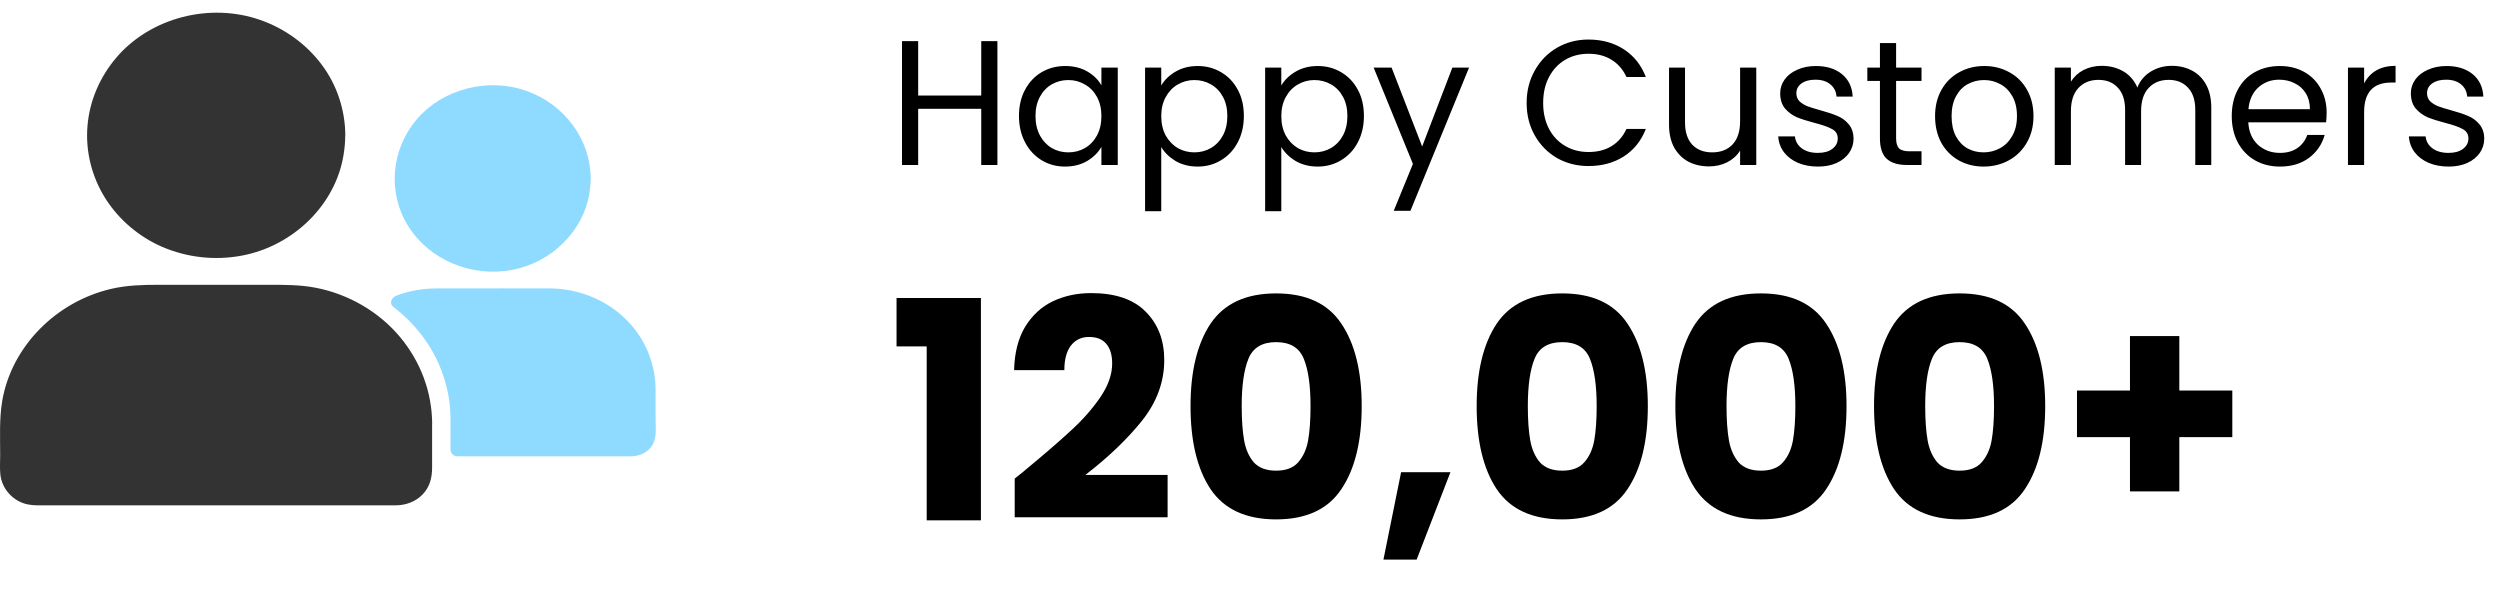
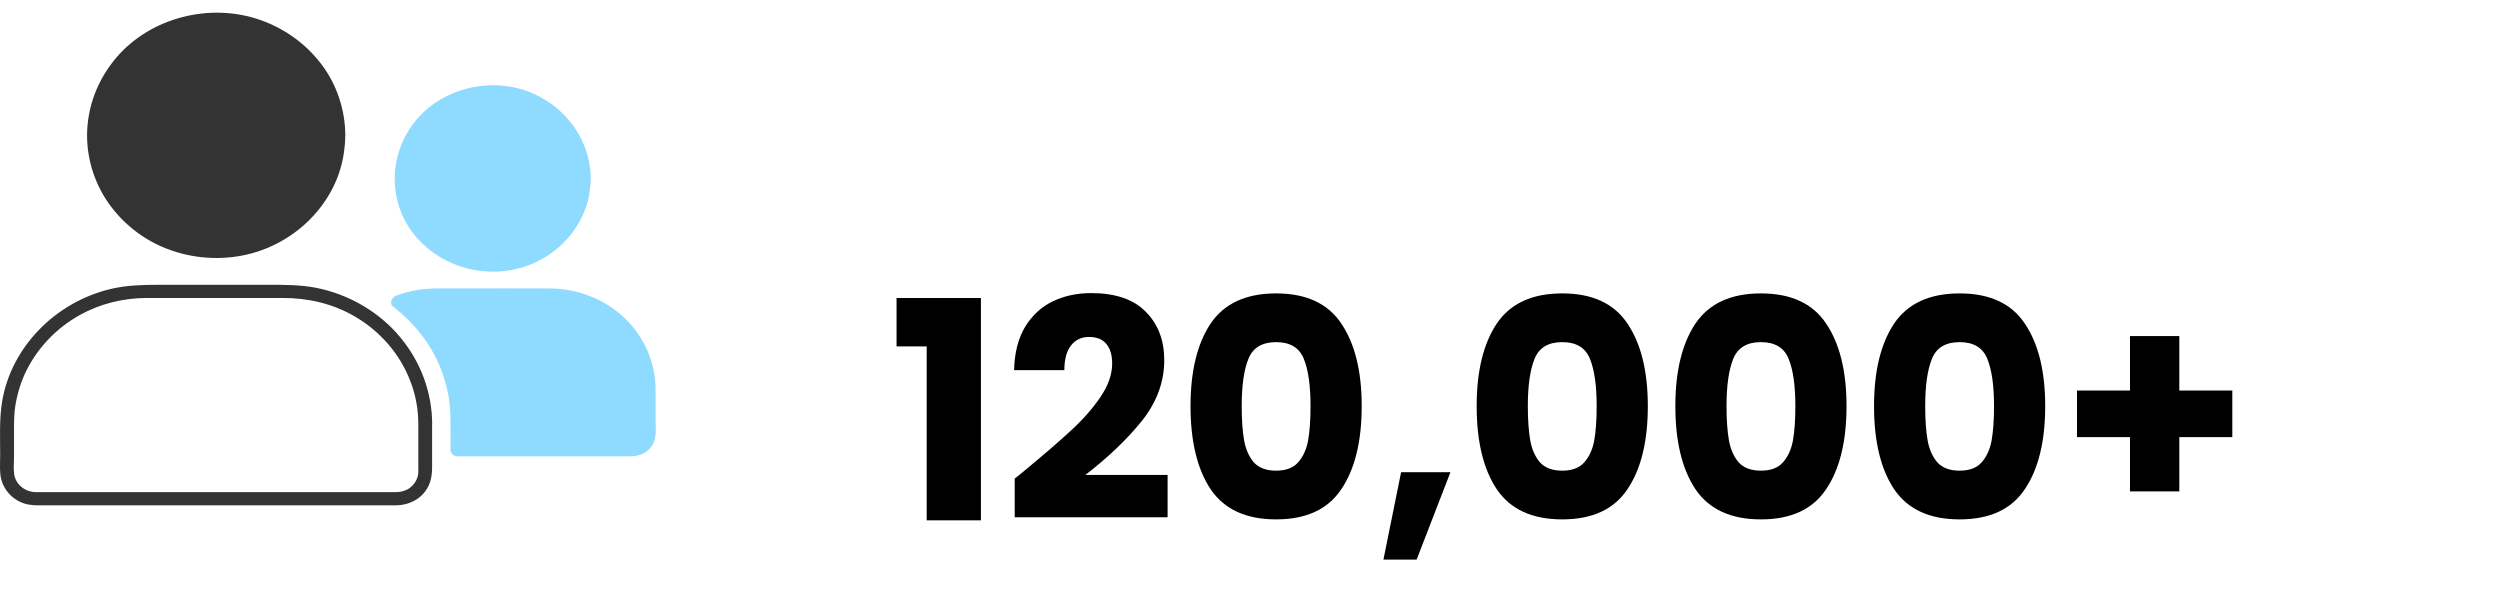
<svg xmlns="http://www.w3.org/2000/svg" width="197" height="47" viewBox="0 0 197 47" fill="none">
  <path d="M17.04 19.821C22.358 19.821 26.669 15.722 26.669 10.665C26.669 5.609 22.358 1.51 17.04 1.51C11.722 1.51 7.411 5.609 7.411 10.665C7.411 15.722 11.722 19.821 17.04 19.821Z" fill="#333333" />
  <path d="M26.118 10.665C26.102 14.231 23.727 17.542 20.179 18.773C18.378 19.395 16.396 19.473 14.545 18.975C12.766 18.497 11.188 17.496 10.009 16.146C7.575 13.359 7.296 9.274 9.261 6.191C11.221 3.114 15.119 1.474 18.836 2.2C22.548 2.927 25.43 5.818 26.014 9.368C26.091 9.793 26.118 10.229 26.118 10.665C26.123 11.335 27.215 11.335 27.21 10.665C27.199 8.672 26.56 6.69 25.332 5.07C24.126 3.472 22.45 2.252 20.506 1.572C16.527 0.181 11.876 1.391 9.196 4.505C7.864 6.057 7.056 7.941 6.892 9.939C6.728 11.927 7.236 13.961 8.322 15.664C9.37 17.309 10.948 18.663 12.793 19.458C14.753 20.298 16.942 20.542 19.054 20.143C23.143 19.375 26.446 16.115 27.073 12.202C27.155 11.693 27.204 11.179 27.204 10.665C27.215 9.996 26.123 9.996 26.118 10.665Z" fill="#333333" />
  <path d="M38.815 20.9C42.786 20.9 46.004 17.84 46.004 14.065C46.004 10.29 42.786 7.229 38.815 7.229C34.845 7.229 31.626 10.29 31.626 14.065C31.626 17.84 34.845 20.9 38.815 20.9Z" fill="#8FDAFF" />
  <path d="M45.458 14.065C45.442 16.67 43.712 19.099 41.113 19.992C38.466 20.9 35.491 20.127 33.684 18.077C31.899 16.048 31.691 13.053 33.127 10.795C34.546 8.558 37.385 7.344 40.093 7.863C42.822 8.382 44.934 10.484 45.382 13.094C45.442 13.416 45.458 13.743 45.458 14.065C45.464 14.735 46.556 14.735 46.55 14.065C46.534 10.982 44.481 8.21 41.441 7.146C38.433 6.098 34.901 7.012 32.87 9.368C30.813 11.755 30.501 15.196 32.188 17.854C33.875 20.511 37.194 21.876 40.382 21.264C43.466 20.677 45.971 18.201 46.446 15.238C46.507 14.849 46.545 14.454 46.55 14.06C46.556 13.395 45.464 13.395 45.458 14.065Z" fill="#8FDAFF" />
-   <path d="M33.536 33.404V37.146C33.536 38.334 32.499 39.294 31.249 39.294H2.825C1.575 39.294 0.566 38.334 0.566 37.146V33.404C0.566 27.637 5.484 22.945 11.549 22.945H22.532C25.032 22.945 27.346 23.744 29.197 25.084C31.822 26.994 33.536 30.009 33.536 33.404Z" fill="#333333" />
  <path d="M32.963 33.404C32.963 34.54 32.963 35.677 32.963 36.813C32.963 36.969 32.974 37.13 32.958 37.291C32.92 37.727 32.685 38.137 32.33 38.417C31.997 38.677 31.588 38.781 31.162 38.781C29.617 38.786 28.072 38.781 26.527 38.781C23.574 38.781 20.621 38.781 17.662 38.781C14.622 38.781 11.581 38.781 8.541 38.781C6.739 38.781 4.933 38.781 3.131 38.781C3.027 38.781 2.929 38.781 2.825 38.781C1.974 38.77 1.231 38.178 1.117 37.364C1.051 36.907 1.106 36.414 1.106 35.957C1.106 35.251 1.106 34.54 1.106 33.834C1.106 33.206 1.111 32.584 1.21 31.961C1.368 30.974 1.674 29.999 2.132 29.101C3.044 27.326 4.49 25.826 6.281 24.829C7.891 23.931 9.725 23.48 11.587 23.48C12.509 23.48 13.432 23.48 14.349 23.48C17.002 23.48 19.649 23.48 22.302 23.48C24.3 23.48 26.227 23.931 27.941 24.928C29.961 26.096 31.549 27.933 32.341 30.056C32.761 31.13 32.958 32.257 32.963 33.404C32.969 34.073 34.06 34.073 34.055 33.404C34.044 30.912 33.154 28.514 31.528 26.563C29.884 24.585 27.483 23.179 24.884 22.675C23.651 22.437 22.422 22.442 21.178 22.442C19.693 22.442 18.214 22.442 16.729 22.442C15.32 22.442 13.907 22.442 12.498 22.442C11.248 22.442 10.009 22.473 8.781 22.758C4.381 23.776 0.888 27.347 0.172 31.613C-0.062 33.009 0.014 34.447 0.014 35.858C0.014 36.357 -0.024 36.865 0.025 37.364C0.134 38.511 1.024 39.528 2.23 39.756C2.722 39.85 3.24 39.819 3.737 39.819C4.643 39.819 5.555 39.819 6.461 39.819C9.36 39.819 12.253 39.819 15.151 39.819C18.334 39.819 21.516 39.819 24.699 39.819C26.707 39.819 28.722 39.819 30.731 39.819C30.889 39.819 31.047 39.819 31.206 39.819C31.992 39.813 32.767 39.523 33.302 38.962C33.886 38.355 34.05 37.623 34.05 36.829C34.05 36.133 34.05 35.438 34.05 34.743C34.05 34.296 34.05 33.85 34.05 33.404C34.055 32.734 32.963 32.734 32.963 33.404Z" fill="#333333" />
  <path d="M51.114 30.673V34.182C51.114 34.841 50.584 35.402 49.907 35.454H36.047V33.102C36.047 29.345 34.219 25.992 31.364 23.807C32.281 23.449 33.28 23.257 34.334 23.257H43.302C47.615 23.257 51.114 26.573 51.114 30.673Z" fill="#8FDAFF" />
  <path d="M50.568 30.673C50.568 31.836 50.606 33.009 50.568 34.177C50.551 34.633 50.191 34.919 49.733 34.919C49.334 34.919 48.936 34.919 48.537 34.919C45.322 34.919 42.107 34.919 38.886 34.919C37.936 34.919 36.992 34.919 36.042 34.919C36.222 35.09 36.408 35.267 36.588 35.438C36.588 34.322 36.642 33.185 36.539 32.075C36.342 29.916 35.573 27.808 34.263 26.028C33.553 25.058 32.707 24.186 31.741 23.438C31.659 23.729 31.582 24.014 31.5 24.305C32.428 23.947 33.395 23.77 34.394 23.77C34.759 23.77 35.13 23.77 35.496 23.77C36.926 23.77 38.351 23.77 39.781 23.77C40.895 23.77 42.008 23.77 43.127 23.77C44.776 23.77 46.354 24.217 47.68 25.167C49.498 26.454 50.557 28.525 50.568 30.673C50.573 31.343 51.665 31.343 51.66 30.673C51.649 28.53 50.737 26.449 49.11 24.959C47.555 23.532 45.458 22.733 43.297 22.727C40.851 22.717 38.4 22.727 35.955 22.727C35.458 22.727 34.967 22.727 34.47 22.727C33.356 22.727 32.259 22.904 31.222 23.298C30.884 23.428 30.627 23.89 30.982 24.165C32.603 25.416 33.908 27.04 34.666 28.898C35.054 29.848 35.327 30.85 35.436 31.867C35.507 32.5 35.502 33.134 35.502 33.772C35.502 34.327 35.502 34.883 35.502 35.438C35.502 35.718 35.753 35.957 36.047 35.957C36.844 35.957 37.636 35.957 38.433 35.957C40.147 35.957 41.861 35.957 43.575 35.957C45.169 35.957 46.769 35.957 48.362 35.957C48.805 35.957 49.241 35.957 49.684 35.957C50.382 35.957 51.037 35.677 51.403 35.085C51.769 34.493 51.66 33.705 51.66 33.04C51.66 32.303 51.66 31.561 51.66 30.824C51.66 30.777 51.66 30.725 51.66 30.679C51.66 30.004 50.568 30.004 50.568 30.673Z" fill="#8FDAFF" />
  <path d="M70.648 27.296V23.48H77.296V41H73.024V27.296H70.648ZM79.959 37.712C80.503 37.28 80.751 37.08 80.703 37.112C82.271 35.816 83.503 34.752 84.399 33.92C85.311 33.088 86.079 32.216 86.703 31.304C87.327 30.392 87.639 29.504 87.639 28.64C87.639 27.984 87.487 27.472 87.183 27.104C86.879 26.736 86.423 26.552 85.815 26.552C85.207 26.552 84.727 26.784 84.375 27.248C84.039 27.696 83.871 28.336 83.871 29.168H79.911C79.943 27.808 80.231 26.672 80.775 25.76C81.335 24.848 82.063 24.176 82.959 23.744C83.871 23.312 84.879 23.096 85.983 23.096C87.887 23.096 89.319 23.584 90.279 24.56C91.255 25.536 91.743 26.808 91.743 28.376C91.743 30.088 91.159 31.68 89.991 33.152C88.823 34.608 87.335 36.032 85.527 37.424H92.007V40.76H79.959V37.712ZM93.814 32C93.814 29.248 94.342 27.08 95.398 25.496C96.47 23.912 98.19 23.12 100.558 23.12C102.926 23.12 104.638 23.912 105.694 25.496C106.766 27.08 107.302 29.248 107.302 32C107.302 34.784 106.766 36.968 105.694 38.552C104.638 40.136 102.926 40.928 100.558 40.928C98.19 40.928 96.47 40.136 95.398 38.552C94.342 36.968 93.814 34.784 93.814 32ZM103.27 32C103.27 30.384 103.094 29.144 102.742 28.28C102.39 27.4 101.662 26.96 100.558 26.96C99.454 26.96 98.726 27.4 98.374 28.28C98.022 29.144 97.846 30.384 97.846 32C97.846 33.088 97.91 33.992 98.038 34.712C98.166 35.416 98.422 35.992 98.806 36.44C99.206 36.872 99.79 37.088 100.558 37.088C101.326 37.088 101.902 36.872 102.286 36.44C102.686 35.992 102.95 35.416 103.078 34.712C103.206 33.992 103.27 33.088 103.27 32ZM114.295 37.208L111.631 44.096H109.015L110.407 37.208H114.295ZM116.361 32C116.361 29.248 116.889 27.08 117.945 25.496C119.017 23.912 120.737 23.12 123.105 23.12C125.473 23.12 127.185 23.912 128.241 25.496C129.313 27.08 129.849 29.248 129.849 32C129.849 34.784 129.313 36.968 128.241 38.552C127.185 40.136 125.473 40.928 123.105 40.928C120.737 40.928 119.017 40.136 117.945 38.552C116.889 36.968 116.361 34.784 116.361 32ZM125.817 32C125.817 30.384 125.641 29.144 125.289 28.28C124.937 27.4 124.209 26.96 123.105 26.96C122.001 26.96 121.273 27.4 120.921 28.28C120.569 29.144 120.393 30.384 120.393 32C120.393 33.088 120.457 33.992 120.585 34.712C120.713 35.416 120.969 35.992 121.353 36.44C121.753 36.872 122.337 37.088 123.105 37.088C123.873 37.088 124.449 36.872 124.833 36.44C125.233 35.992 125.497 35.416 125.625 34.712C125.753 33.992 125.817 33.088 125.817 32ZM132.018 32C132.018 29.248 132.546 27.08 133.602 25.496C134.674 23.912 136.394 23.12 138.762 23.12C141.13 23.12 142.842 23.912 143.898 25.496C144.97 27.08 145.506 29.248 145.506 32C145.506 34.784 144.97 36.968 143.898 38.552C142.842 40.136 141.13 40.928 138.762 40.928C136.394 40.928 134.674 40.136 133.602 38.552C132.546 36.968 132.018 34.784 132.018 32ZM141.474 32C141.474 30.384 141.298 29.144 140.946 28.28C140.594 27.4 139.866 26.96 138.762 26.96C137.658 26.96 136.93 27.4 136.578 28.28C136.226 29.144 136.05 30.384 136.05 32C136.05 33.088 136.114 33.992 136.242 34.712C136.37 35.416 136.626 35.992 137.01 36.44C137.41 36.872 137.994 37.088 138.762 37.088C139.53 37.088 140.106 36.872 140.49 36.44C140.89 35.992 141.154 35.416 141.282 34.712C141.41 33.992 141.474 33.088 141.474 32ZM147.674 32C147.674 29.248 148.202 27.08 149.258 25.496C150.33 23.912 152.05 23.12 154.418 23.12C156.786 23.12 158.498 23.912 159.554 25.496C160.626 27.08 161.162 29.248 161.162 32C161.162 34.784 160.626 36.968 159.554 38.552C158.498 40.136 156.786 40.928 154.418 40.928C152.05 40.928 150.33 40.136 149.258 38.552C148.202 36.968 147.674 34.784 147.674 32ZM157.13 32C157.13 30.384 156.954 29.144 156.602 28.28C156.25 27.4 155.522 26.96 154.418 26.96C153.314 26.96 152.586 27.4 152.234 28.28C151.882 29.144 151.706 30.384 151.706 32C151.706 33.088 151.77 33.992 151.898 34.712C152.026 35.416 152.282 35.992 152.666 36.44C153.066 36.872 153.65 37.088 154.418 37.088C155.186 37.088 155.762 36.872 156.146 36.44C156.546 35.992 156.81 35.416 156.938 34.712C157.066 33.992 157.13 33.088 157.13 32ZM175.906 34.448H171.73V38.72H167.842V34.448H163.666V30.776H167.842V26.48H171.73V30.776H175.906V34.448Z" fill="black" />
-   <path d="M78.596 3.242V13H77.322V8.576H72.352V13H71.078V3.242H72.352V7.526H77.322V3.242H78.596ZM80.295 9.136C80.295 8.352 80.454 7.666 80.771 7.078C81.089 6.481 81.523 6.019 82.073 5.692C82.633 5.365 83.254 5.202 83.935 5.202C84.607 5.202 85.191 5.347 85.685 5.636C86.18 5.925 86.549 6.289 86.791 6.728V5.328H88.079V13H86.791V11.572C86.539 12.02 86.161 12.393 85.657 12.692C85.163 12.981 84.584 13.126 83.921 13.126C83.24 13.126 82.624 12.958 82.073 12.622C81.523 12.286 81.089 11.815 80.771 11.208C80.454 10.601 80.295 9.911 80.295 9.136ZM86.791 9.15C86.791 8.571 86.675 8.067 86.441 7.638C86.208 7.209 85.891 6.882 85.489 6.658C85.097 6.425 84.663 6.308 84.187 6.308C83.711 6.308 83.277 6.42 82.885 6.644C82.493 6.868 82.181 7.195 81.947 7.624C81.714 8.053 81.597 8.557 81.597 9.136C81.597 9.724 81.714 10.237 81.947 10.676C82.181 11.105 82.493 11.437 82.885 11.67C83.277 11.894 83.711 12.006 84.187 12.006C84.663 12.006 85.097 11.894 85.489 11.67C85.891 11.437 86.208 11.105 86.441 10.676C86.675 10.237 86.791 9.729 86.791 9.15ZM91.506 6.742C91.758 6.303 92.132 5.939 92.626 5.65C93.13 5.351 93.714 5.202 94.376 5.202C95.058 5.202 95.674 5.365 96.224 5.692C96.784 6.019 97.223 6.481 97.54 7.078C97.858 7.666 98.016 8.352 98.016 9.136C98.016 9.911 97.858 10.601 97.54 11.208C97.223 11.815 96.784 12.286 96.224 12.622C95.674 12.958 95.058 13.126 94.376 13.126C93.723 13.126 93.144 12.981 92.64 12.692C92.146 12.393 91.768 12.025 91.506 11.586V16.64H90.232V5.328H91.506V6.742ZM96.714 9.136C96.714 8.557 96.598 8.053 96.364 7.624C96.131 7.195 95.814 6.868 95.412 6.644C95.02 6.42 94.586 6.308 94.11 6.308C93.644 6.308 93.21 6.425 92.808 6.658C92.416 6.882 92.099 7.213 91.856 7.652C91.623 8.081 91.506 8.581 91.506 9.15C91.506 9.729 91.623 10.237 91.856 10.676C92.099 11.105 92.416 11.437 92.808 11.67C93.21 11.894 93.644 12.006 94.11 12.006C94.586 12.006 95.02 11.894 95.412 11.67C95.814 11.437 96.131 11.105 96.364 10.676C96.598 10.237 96.714 9.724 96.714 9.136ZM100.967 6.742C101.219 6.303 101.593 5.939 102.087 5.65C102.591 5.351 103.175 5.202 103.837 5.202C104.519 5.202 105.135 5.365 105.685 5.692C106.245 6.019 106.684 6.481 107.001 7.078C107.319 7.666 107.477 8.352 107.477 9.136C107.477 9.911 107.319 10.601 107.001 11.208C106.684 11.815 106.245 12.286 105.685 12.622C105.135 12.958 104.519 13.126 103.837 13.126C103.184 13.126 102.605 12.981 102.101 12.692C101.607 12.393 101.229 12.025 100.967 11.586V16.64H99.693V5.328H100.967V6.742ZM106.175 9.136C106.175 8.557 106.059 8.053 105.825 7.624C105.592 7.195 105.275 6.868 104.873 6.644C104.481 6.42 104.047 6.308 103.571 6.308C103.105 6.308 102.671 6.425 102.269 6.658C101.877 6.882 101.56 7.213 101.317 7.652C101.084 8.081 100.967 8.581 100.967 9.15C100.967 9.729 101.084 10.237 101.317 10.676C101.56 11.105 101.877 11.437 102.269 11.67C102.671 11.894 103.105 12.006 103.571 12.006C104.047 12.006 104.481 11.894 104.873 11.67C105.275 11.437 105.592 11.105 105.825 10.676C106.059 10.237 106.175 9.724 106.175 9.136ZM115.762 5.328L111.142 16.612H109.826L111.338 12.916L108.244 5.328H109.658L112.066 11.544L114.446 5.328H115.762ZM120.299 8.114C120.299 7.162 120.514 6.308 120.943 5.552C121.373 4.787 121.956 4.189 122.693 3.76C123.44 3.331 124.266 3.116 125.171 3.116C126.235 3.116 127.164 3.373 127.957 3.886C128.751 4.399 129.329 5.127 129.693 6.07H128.167C127.897 5.482 127.505 5.029 126.991 4.712C126.487 4.395 125.881 4.236 125.171 4.236C124.49 4.236 123.879 4.395 123.337 4.712C122.796 5.029 122.371 5.482 122.063 6.07C121.755 6.649 121.601 7.33 121.601 8.114C121.601 8.889 121.755 9.57 122.063 10.158C122.371 10.737 122.796 11.185 123.337 11.502C123.879 11.819 124.49 11.978 125.171 11.978C125.881 11.978 126.487 11.824 126.991 11.516C127.505 11.199 127.897 10.746 128.167 10.158H129.693C129.329 11.091 128.751 11.815 127.957 12.328C127.164 12.832 126.235 13.084 125.171 13.084C124.266 13.084 123.44 12.874 122.693 12.454C121.956 12.025 121.373 11.432 120.943 10.676C120.514 9.92 120.299 9.066 120.299 8.114ZM138.394 5.328V13H137.12V11.866C136.877 12.258 136.536 12.566 136.098 12.79C135.668 13.005 135.192 13.112 134.67 13.112C134.072 13.112 133.536 12.991 133.06 12.748C132.584 12.496 132.206 12.123 131.926 11.628C131.655 11.133 131.52 10.531 131.52 9.822V5.328H132.78V9.654C132.78 10.41 132.971 10.993 133.354 11.404C133.736 11.805 134.259 12.006 134.922 12.006C135.603 12.006 136.14 11.796 136.532 11.376C136.924 10.956 137.12 10.345 137.12 9.542V5.328H138.394ZM143.261 13.126C142.673 13.126 142.145 13.028 141.679 12.832C141.212 12.627 140.843 12.347 140.573 11.992C140.302 11.628 140.153 11.213 140.125 10.746H141.441C141.478 11.129 141.655 11.441 141.973 11.684C142.299 11.927 142.724 12.048 143.247 12.048C143.732 12.048 144.115 11.941 144.395 11.726C144.675 11.511 144.815 11.241 144.815 10.914C144.815 10.578 144.665 10.331 144.367 10.172C144.068 10.004 143.606 9.841 142.981 9.682C142.411 9.533 141.945 9.383 141.581 9.234C141.226 9.075 140.918 8.847 140.657 8.548C140.405 8.24 140.279 7.839 140.279 7.344C140.279 6.952 140.395 6.593 140.629 6.266C140.862 5.939 141.193 5.683 141.623 5.496C142.052 5.3 142.542 5.202 143.093 5.202C143.942 5.202 144.628 5.417 145.151 5.846C145.673 6.275 145.953 6.863 145.991 7.61H144.717C144.689 7.209 144.525 6.887 144.227 6.644C143.937 6.401 143.545 6.28 143.051 6.28C142.593 6.28 142.229 6.378 141.959 6.574C141.688 6.77 141.553 7.027 141.553 7.344C141.553 7.596 141.632 7.806 141.791 7.974C141.959 8.133 142.164 8.263 142.407 8.366C142.659 8.459 143.004 8.567 143.443 8.688C143.993 8.837 144.441 8.987 144.787 9.136C145.132 9.276 145.426 9.491 145.669 9.78C145.921 10.069 146.051 10.447 146.061 10.914C146.061 11.334 145.944 11.712 145.711 12.048C145.477 12.384 145.146 12.65 144.717 12.846C144.297 13.033 143.811 13.126 143.261 13.126ZM149.413 6.378V10.9C149.413 11.273 149.493 11.539 149.651 11.698C149.81 11.847 150.085 11.922 150.477 11.922H151.415V13H150.267C149.558 13 149.026 12.837 148.671 12.51C148.317 12.183 148.139 11.647 148.139 10.9V6.378H147.145V5.328H148.139V3.396H149.413V5.328H151.415V6.378H149.413ZM156.305 13.126C155.586 13.126 154.933 12.963 154.345 12.636C153.766 12.309 153.309 11.847 152.973 11.25C152.646 10.643 152.483 9.943 152.483 9.15C152.483 8.366 152.651 7.675 152.987 7.078C153.332 6.471 153.799 6.009 154.387 5.692C154.975 5.365 155.633 5.202 156.361 5.202C157.089 5.202 157.747 5.365 158.335 5.692C158.923 6.009 159.385 6.467 159.721 7.064C160.066 7.661 160.239 8.357 160.239 9.15C160.239 9.943 160.062 10.643 159.707 11.25C159.362 11.847 158.89 12.309 158.293 12.636C157.696 12.963 157.033 13.126 156.305 13.126ZM156.305 12.006C156.762 12.006 157.192 11.899 157.593 11.684C157.994 11.469 158.316 11.147 158.559 10.718C158.811 10.289 158.937 9.766 158.937 9.15C158.937 8.534 158.816 8.011 158.573 7.582C158.33 7.153 158.013 6.835 157.621 6.63C157.229 6.415 156.804 6.308 156.347 6.308C155.88 6.308 155.451 6.415 155.059 6.63C154.676 6.835 154.368 7.153 154.135 7.582C153.902 8.011 153.785 8.534 153.785 9.15C153.785 9.775 153.897 10.303 154.121 10.732C154.354 11.161 154.662 11.483 155.045 11.698C155.428 11.903 155.848 12.006 156.305 12.006ZM171.14 5.188C171.737 5.188 172.269 5.314 172.736 5.566C173.203 5.809 173.571 6.177 173.842 6.672C174.113 7.167 174.248 7.769 174.248 8.478V13H172.988V8.66C172.988 7.895 172.797 7.311 172.414 6.91C172.041 6.499 171.532 6.294 170.888 6.294C170.225 6.294 169.698 6.509 169.306 6.938C168.914 7.358 168.718 7.969 168.718 8.772V13H167.458V8.66C167.458 7.895 167.267 7.311 166.884 6.91C166.511 6.499 166.002 6.294 165.358 6.294C164.695 6.294 164.168 6.509 163.776 6.938C163.384 7.358 163.188 7.969 163.188 8.772V13H161.914V5.328H163.188V6.434C163.44 6.033 163.776 5.725 164.196 5.51C164.625 5.295 165.097 5.188 165.61 5.188C166.254 5.188 166.823 5.333 167.318 5.622C167.813 5.911 168.181 6.336 168.424 6.896C168.639 6.355 168.993 5.935 169.488 5.636C169.983 5.337 170.533 5.188 171.14 5.188ZM183.338 8.87C183.338 9.113 183.324 9.369 183.296 9.64H177.164C177.21 10.396 177.467 10.989 177.934 11.418C178.41 11.838 178.984 12.048 179.656 12.048C180.206 12.048 180.664 11.922 181.028 11.67C181.401 11.409 181.662 11.063 181.812 10.634H183.184C182.978 11.371 182.568 11.973 181.952 12.44C181.336 12.897 180.57 13.126 179.656 13.126C178.928 13.126 178.274 12.963 177.696 12.636C177.126 12.309 176.678 11.847 176.352 11.25C176.025 10.643 175.862 9.943 175.862 9.15C175.862 8.357 176.02 7.661 176.338 7.064C176.655 6.467 177.098 6.009 177.668 5.692C178.246 5.365 178.909 5.202 179.656 5.202C180.384 5.202 181.028 5.361 181.588 5.678C182.148 5.995 182.577 6.434 182.876 6.994C183.184 7.545 183.338 8.17 183.338 8.87ZM182.022 8.604C182.022 8.119 181.914 7.703 181.7 7.358C181.485 7.003 181.191 6.737 180.818 6.56C180.454 6.373 180.048 6.28 179.6 6.28C178.956 6.28 178.405 6.485 177.948 6.896C177.5 7.307 177.243 7.876 177.178 8.604H182.022ZM186.293 6.574C186.517 6.135 186.835 5.795 187.245 5.552C187.665 5.309 188.174 5.188 188.771 5.188V6.504H188.435C187.007 6.504 186.293 7.279 186.293 8.828V13H185.019V5.328H186.293V6.574ZM192.958 13.126C192.37 13.126 191.843 13.028 191.376 12.832C190.909 12.627 190.541 12.347 190.27 11.992C189.999 11.628 189.85 11.213 189.822 10.746H191.138C191.175 11.129 191.353 11.441 191.67 11.684C191.997 11.927 192.421 12.048 192.944 12.048C193.429 12.048 193.812 11.941 194.092 11.726C194.372 11.511 194.512 11.241 194.512 10.914C194.512 10.578 194.363 10.331 194.064 10.172C193.765 10.004 193.303 9.841 192.678 9.682C192.109 9.533 191.642 9.383 191.278 9.234C190.923 9.075 190.615 8.847 190.354 8.548C190.102 8.24 189.976 7.839 189.976 7.344C189.976 6.952 190.093 6.593 190.326 6.266C190.559 5.939 190.891 5.683 191.32 5.496C191.749 5.3 192.239 5.202 192.79 5.202C193.639 5.202 194.325 5.417 194.848 5.846C195.371 6.275 195.651 6.863 195.688 7.61H194.414C194.386 7.209 194.223 6.887 193.924 6.644C193.635 6.401 193.243 6.28 192.748 6.28C192.291 6.28 191.927 6.378 191.656 6.574C191.385 6.77 191.25 7.027 191.25 7.344C191.25 7.596 191.329 7.806 191.488 7.974C191.656 8.133 191.861 8.263 192.104 8.366C192.356 8.459 192.701 8.567 193.14 8.688C193.691 8.837 194.139 8.987 194.484 9.136C194.829 9.276 195.123 9.491 195.366 9.78C195.618 10.069 195.749 10.447 195.758 10.914C195.758 11.334 195.641 11.712 195.408 12.048C195.175 12.384 194.843 12.65 194.414 12.846C193.994 13.033 193.509 13.126 192.958 13.126Z" fill="black" />
</svg>